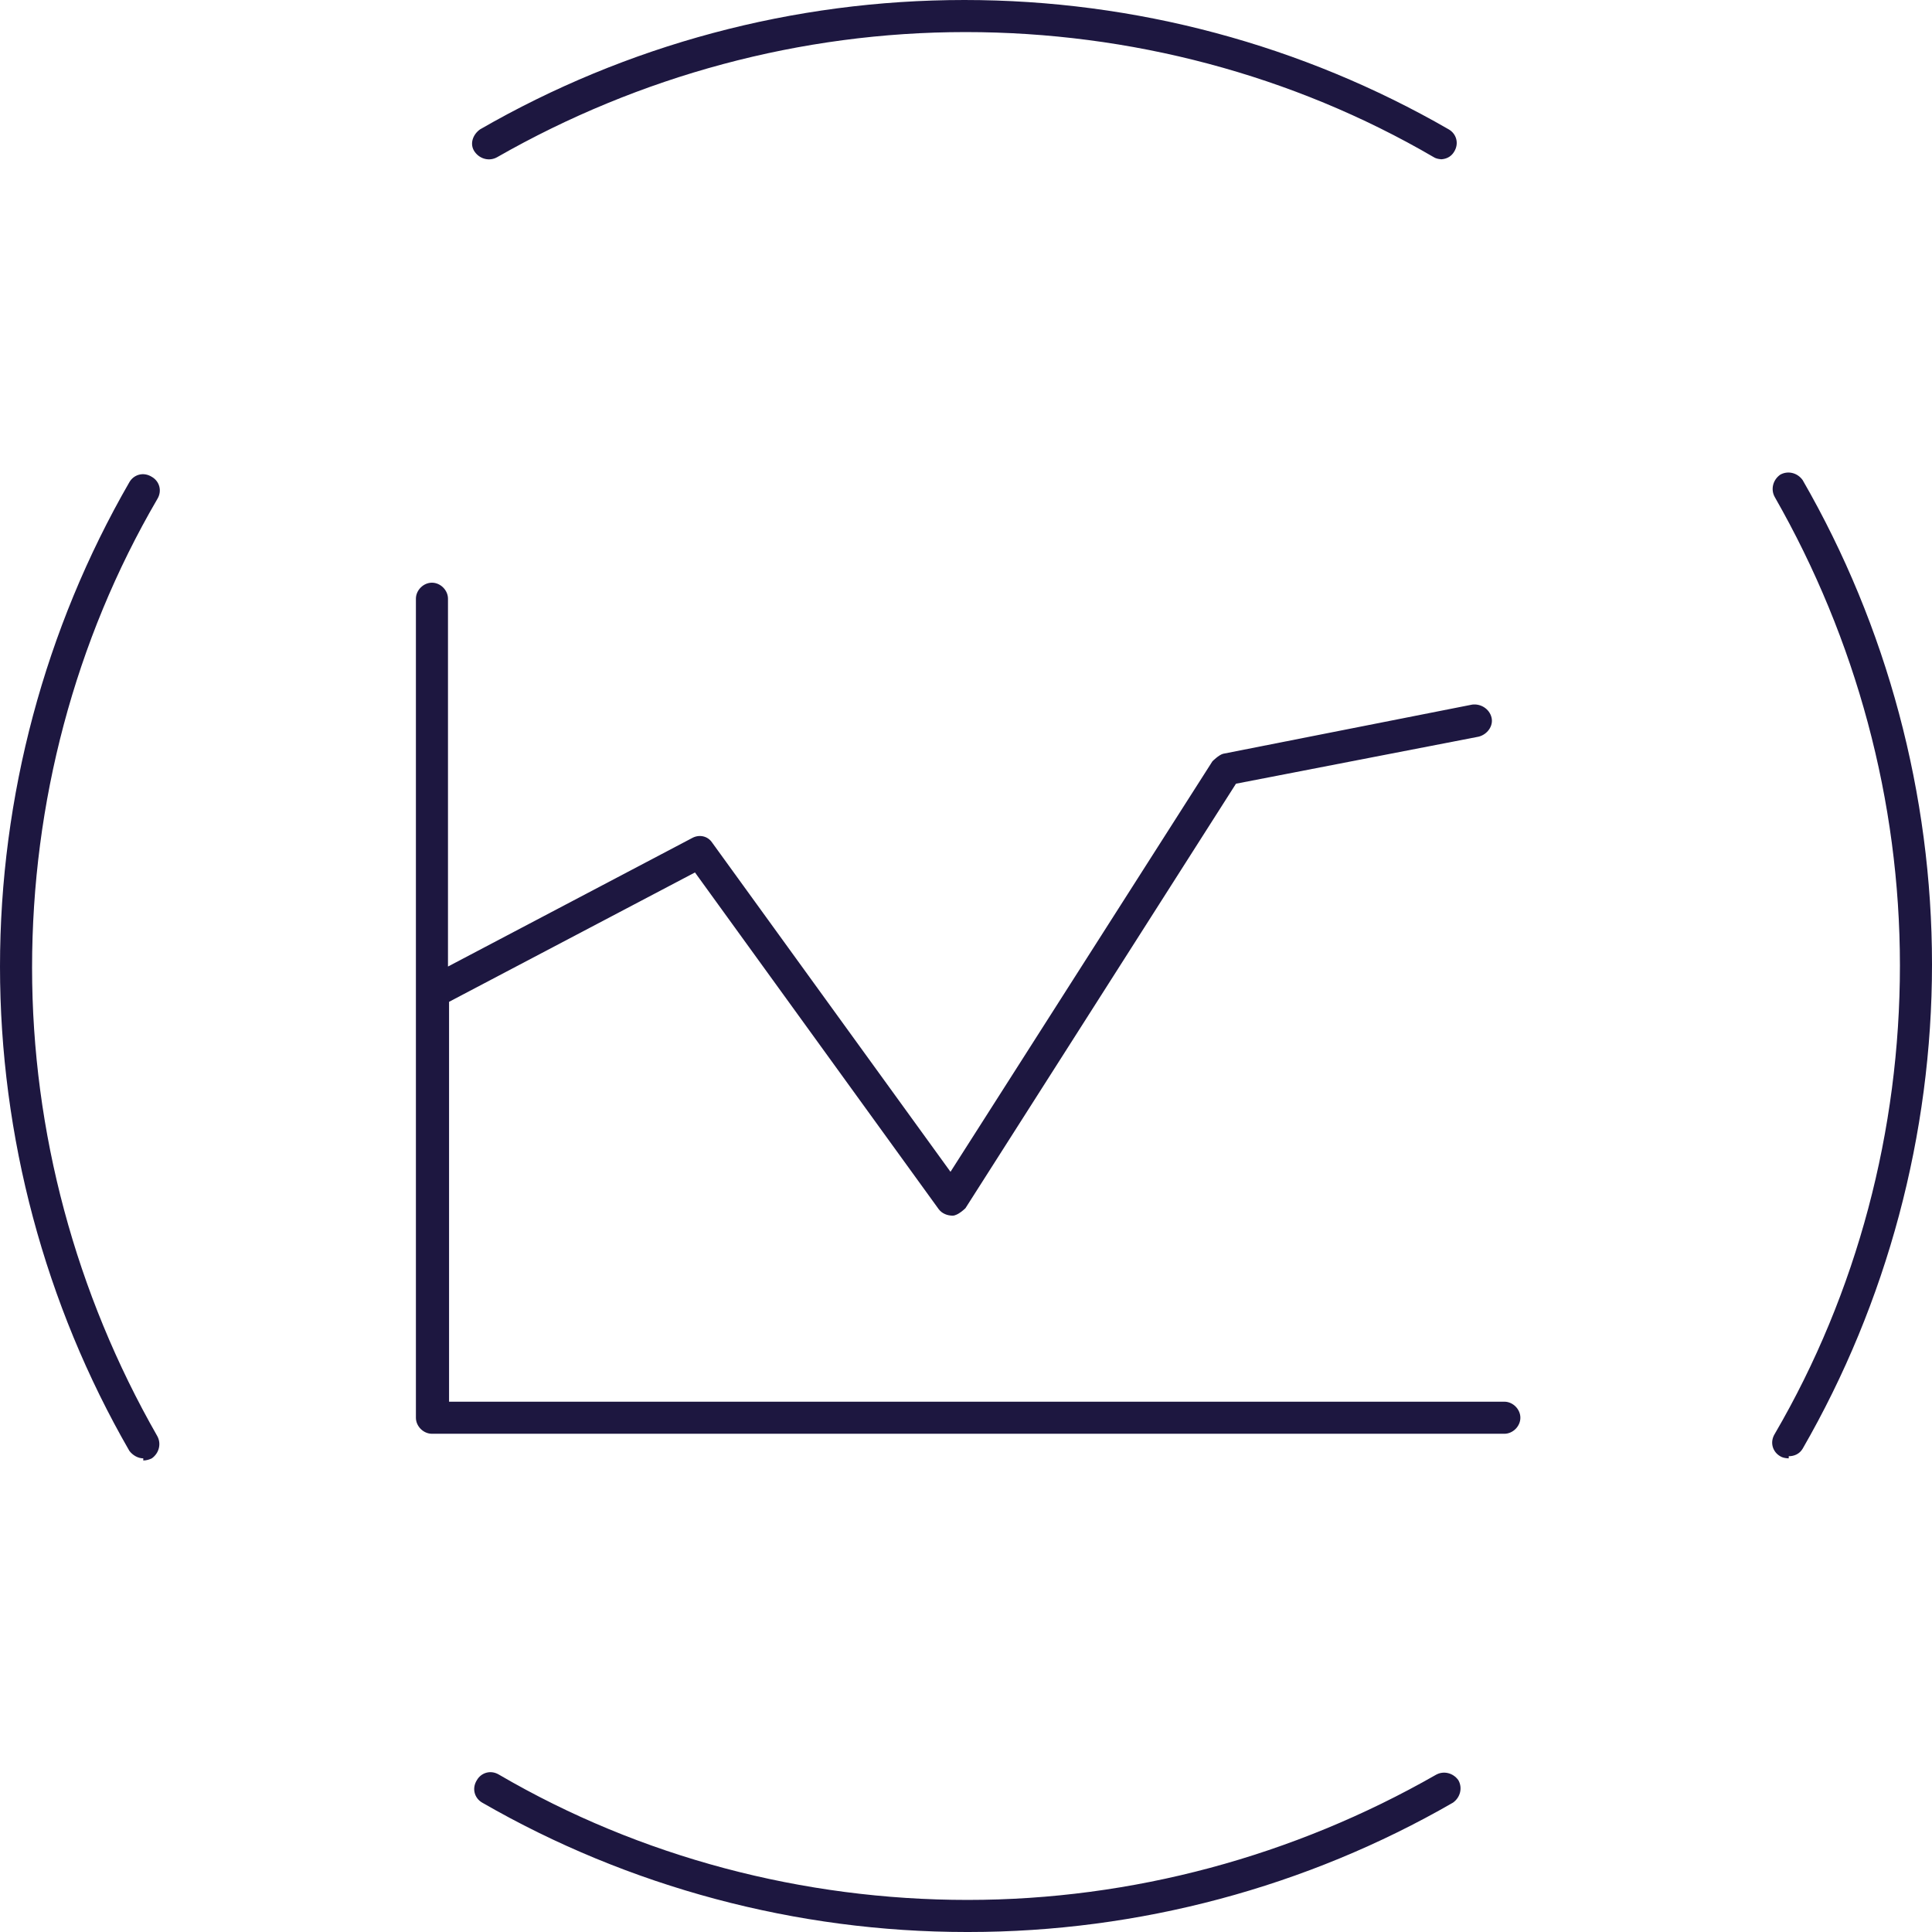
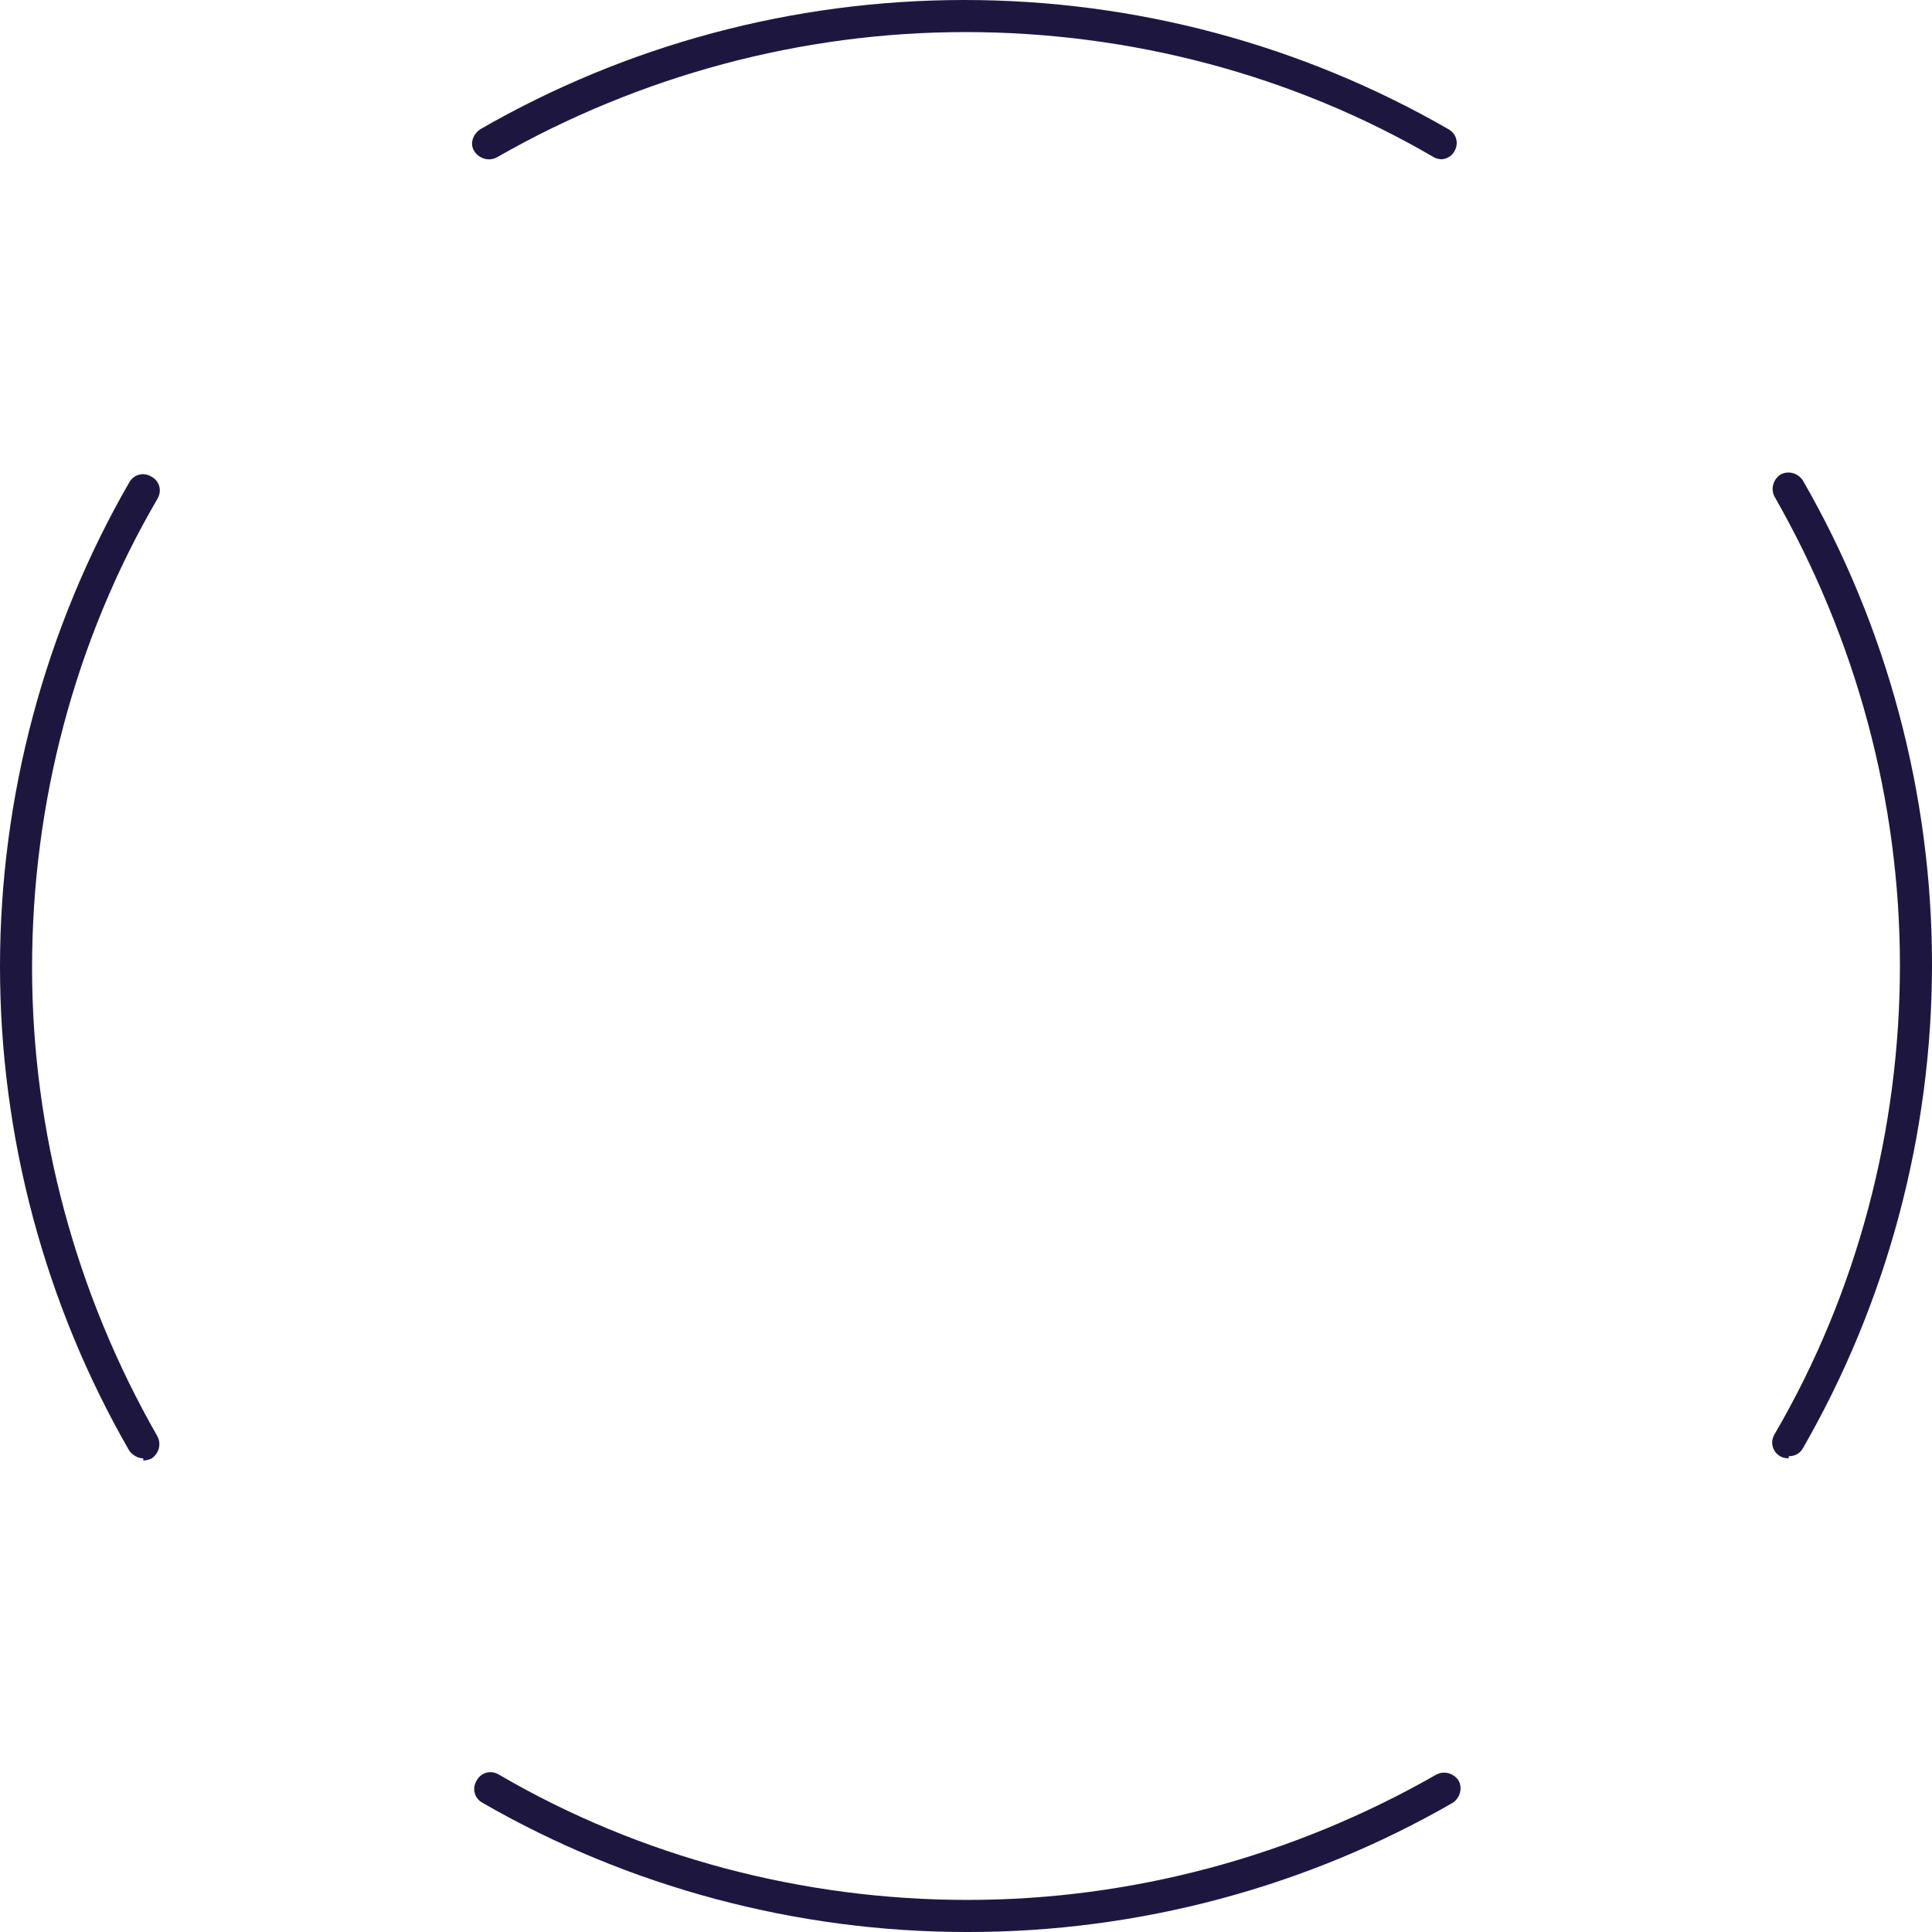
<svg xmlns="http://www.w3.org/2000/svg" id="Layer_16808c7fc753bf" data-name="Layer 1" viewBox="0 0 18.07 18.07" aria-hidden="true" style="fill:url(#CerosGradient_id9e2bdbdbc);" width="18px" height="18px">
  <defs>
    <linearGradient class="cerosgradient" data-cerosgradient="true" id="CerosGradient_id9e2bdbdbc" gradientUnits="userSpaceOnUse" x1="50%" y1="100%" x2="50%" y2="0%">
      <stop offset="0%" stop-color="#1D1740" />
      <stop offset="100%" stop-color="#1D1740" />
    </linearGradient>
    <linearGradient />
    <style>
      .cls-1-6808c7fc753bf{
        fill: #646769;
      }
    </style>
  </defs>
  <path class="cls-1-6808c7fc753bf" d="M9.04,18.07c-1.59,0-3.16-.42-4.53-1.21-.07-.04-.1-.13-.05-.21.04-.07.13-.1.21-.05,1.32.77,2.84,1.17,4.38,1.17s3.05-.41,4.38-1.17c.07-.04.16-.02.21.05.04.07.02.16-.05.21-1.37.79-2.94,1.21-4.53,1.21ZM16.73,13.64s-.05,0-.08-.02c-.07-.04-.1-.13-.05-.21.77-1.32,1.17-2.84,1.17-4.38s-.41-3.05-1.17-4.38c-.04-.07-.02-.16.05-.21.07-.04.16-.02.21.05.79,1.37,1.21,2.94,1.21,4.53s-.42,3.16-1.21,4.53c-.03.05-.08.07-.13.07ZM1.34,13.64c-.05,0-.1-.03-.13-.07-.79-1.37-1.21-2.94-1.21-4.53s.42-3.16,1.21-4.53c.04-.07.13-.1.21-.05.07.04.1.13.05.21-.77,1.32-1.17,2.84-1.17,4.38s.41,3.05,1.17,4.38c.04.07.02.16-.05.21-.02.01-.05.02-.08.02ZM13.49,1.49s-.05,0-.08-.02c-1.32-.77-2.84-1.17-4.38-1.17s-3.05.41-4.38,1.17c-.07.04-.16.02-.21-.05s-.02-.16.05-.21c1.37-.79,2.93-1.21,4.53-1.21s3.16.42,4.53,1.21c.07.04.1.13.05.21-.03.05-.08.07-.13.07Z" style="fill:url(#CerosGradient_id9e2bdbdbc);" />
-   <path class="cls-1-6808c7fc753bf" d="M14.06,13.41H4.04c-.08,0-.15-.07-.15-.15v-3.97h0v-3.69c0-.08.07-.15.15-.15s.15.07.15.15v3.44l2.28-1.2c.07-.04.15-.02.19.04l2.23,3.08,2.45-3.84s.06-.06.1-.07l2.33-.46c.08-.01.16.04.18.12.02.08-.04.16-.12.18l-2.27.44-2.53,3.97s-.07.07-.12.07c-.05,0-.1-.02-.13-.06l-2.28-3.15-2.3,1.21v3.74h9.87c.08,0,.15.07.15.15s-.07.15-.15.15Z" style="fill:url(#CerosGradient_id9e2bdbdbc);" />
</svg>